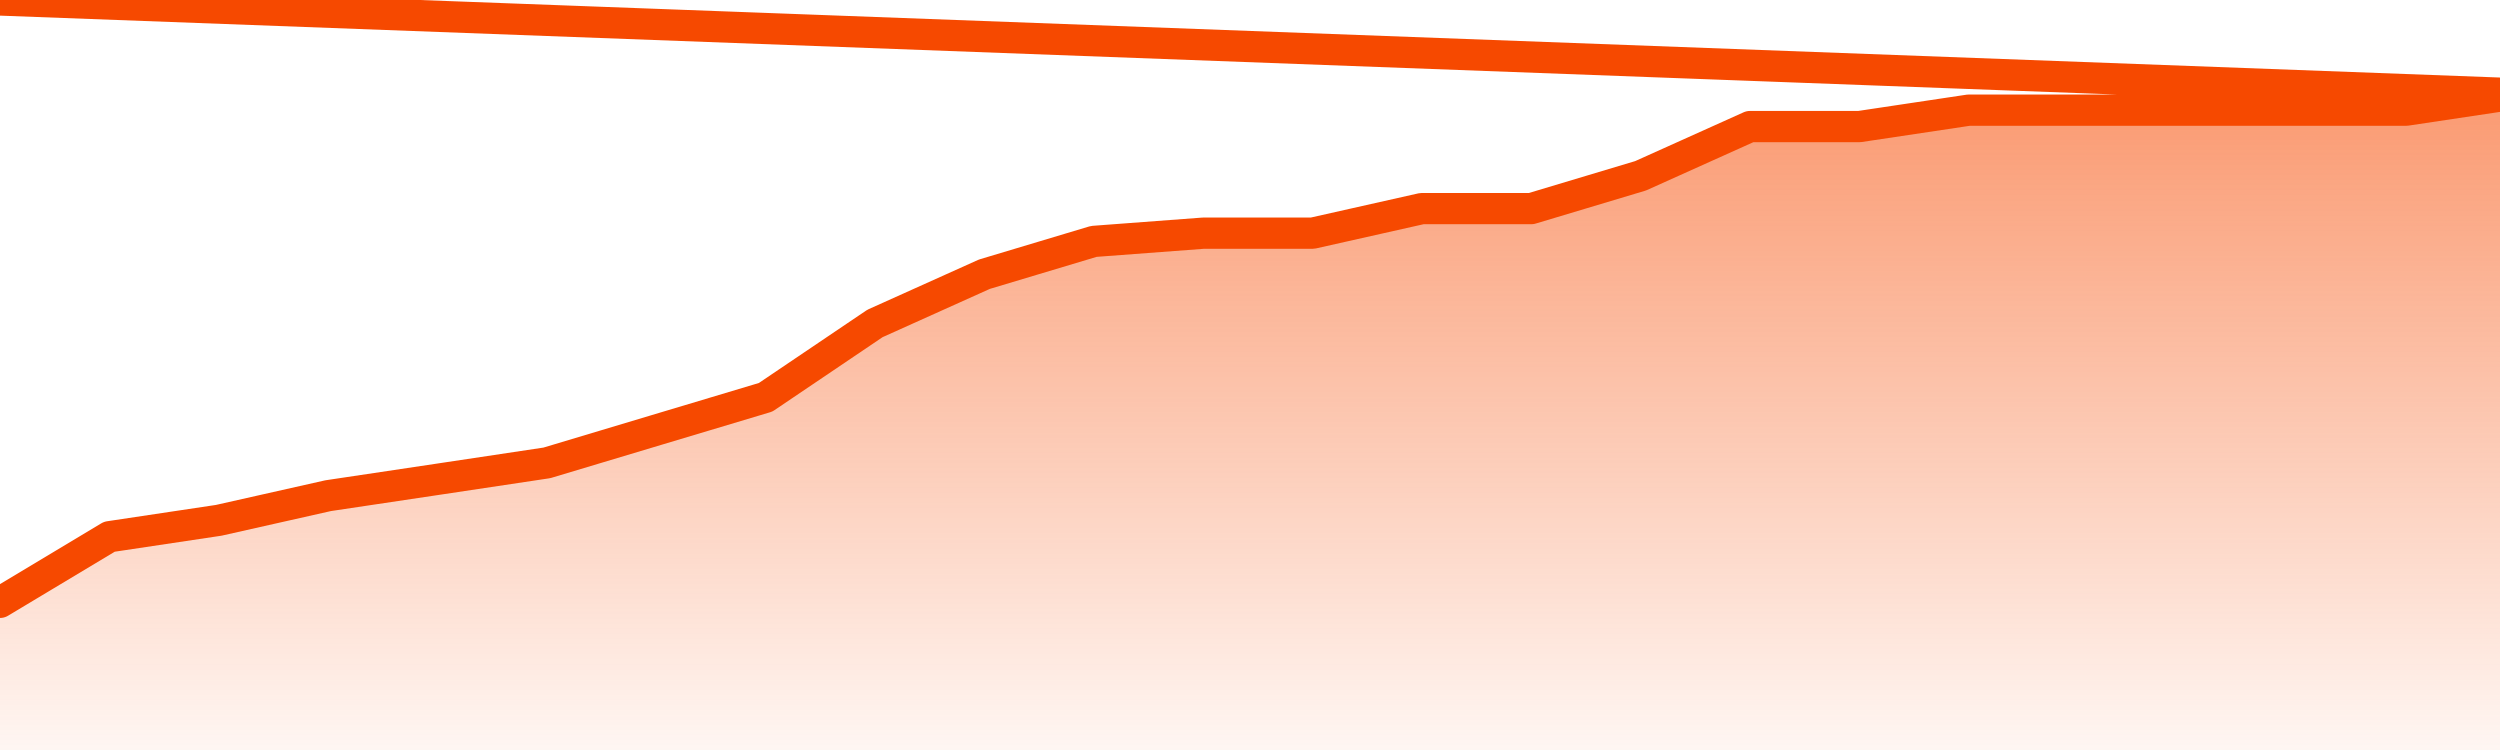
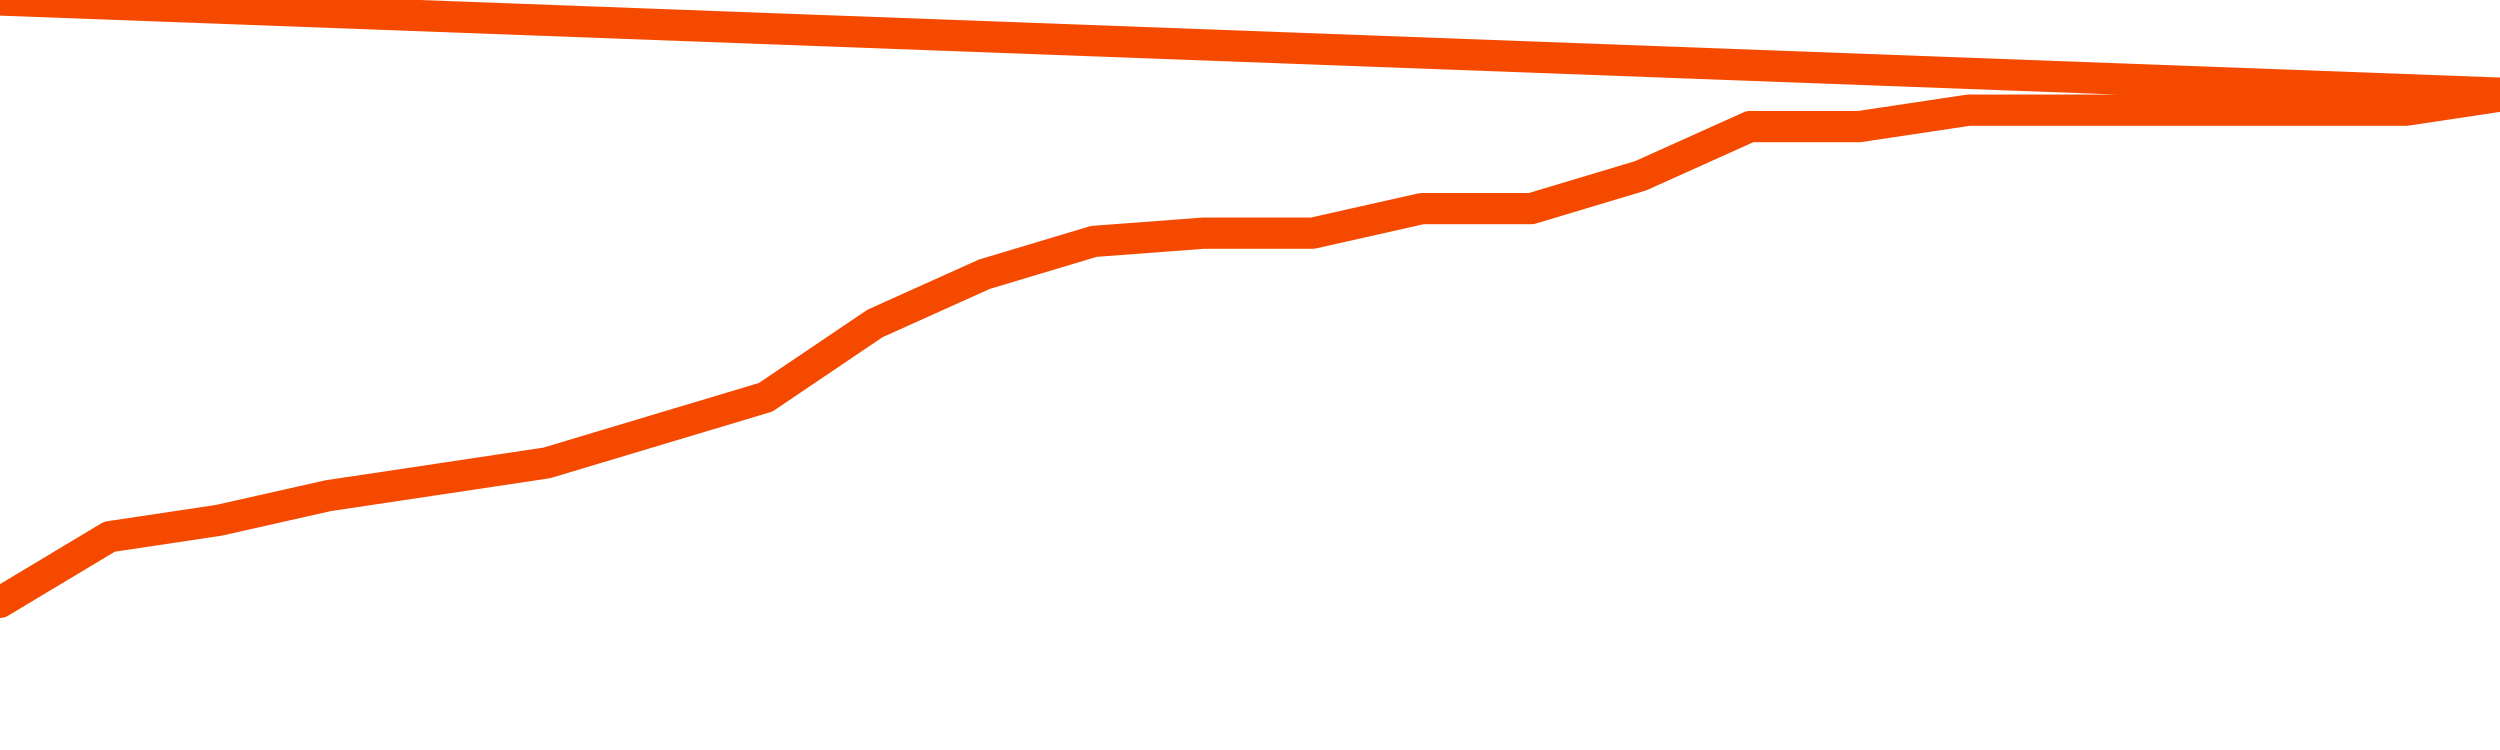
<svg xmlns="http://www.w3.org/2000/svg" version="1.1" width="80" height="24" viewBox="0 0 80 24">
  <defs>
    <linearGradient x1=".5" x2=".5" y2="1" id="gradient">
      <stop offset="0" stop-color="#F64900" />
      <stop offset="1" stop-color="#f64900" stop-opacity="0" />
    </linearGradient>
  </defs>
-   <path fill="url(#gradient)" fill-opacity="0.56" stroke="none" d="M 0,26 0.0,19.275 3.5,17.175 7.0,16.65 10.5,15.862 14.0,15.338 17.5,14.812 21.0,13.762 24.5,12.713 28.0,10.35 31.5,8.775 35.0,7.725 38.5,7.462 42.0,7.462 45.5,6.675 49.0,6.675 52.5,5.625 56.0,4.05 59.5,4.05 63.0,3.525 66.5,3.525 70.0,3.525 73.5,3.525 77.0,3.525 80.5,3.0 82,26 Z" />
  <path fill="none" stroke="#F64900" stroke-width="1" stroke-linejoin="round" stroke-linecap="round" d="M 0.0,19.275 3.5,17.175 7.0,16.65 10.5,15.862 14.0,15.338 17.5,14.812 21.0,13.762 24.5,12.713 28.0,10.35 31.5,8.775 35.0,7.725 38.5,7.462 42.0,7.462 45.5,6.675 49.0,6.675 52.5,5.625 56.0,4.05 59.5,4.05 63.0,3.525 66.5,3.525 70.0,3.525 73.5,3.525 77.0,3.525 80.5,3.0.join(' ') }" />
</svg>